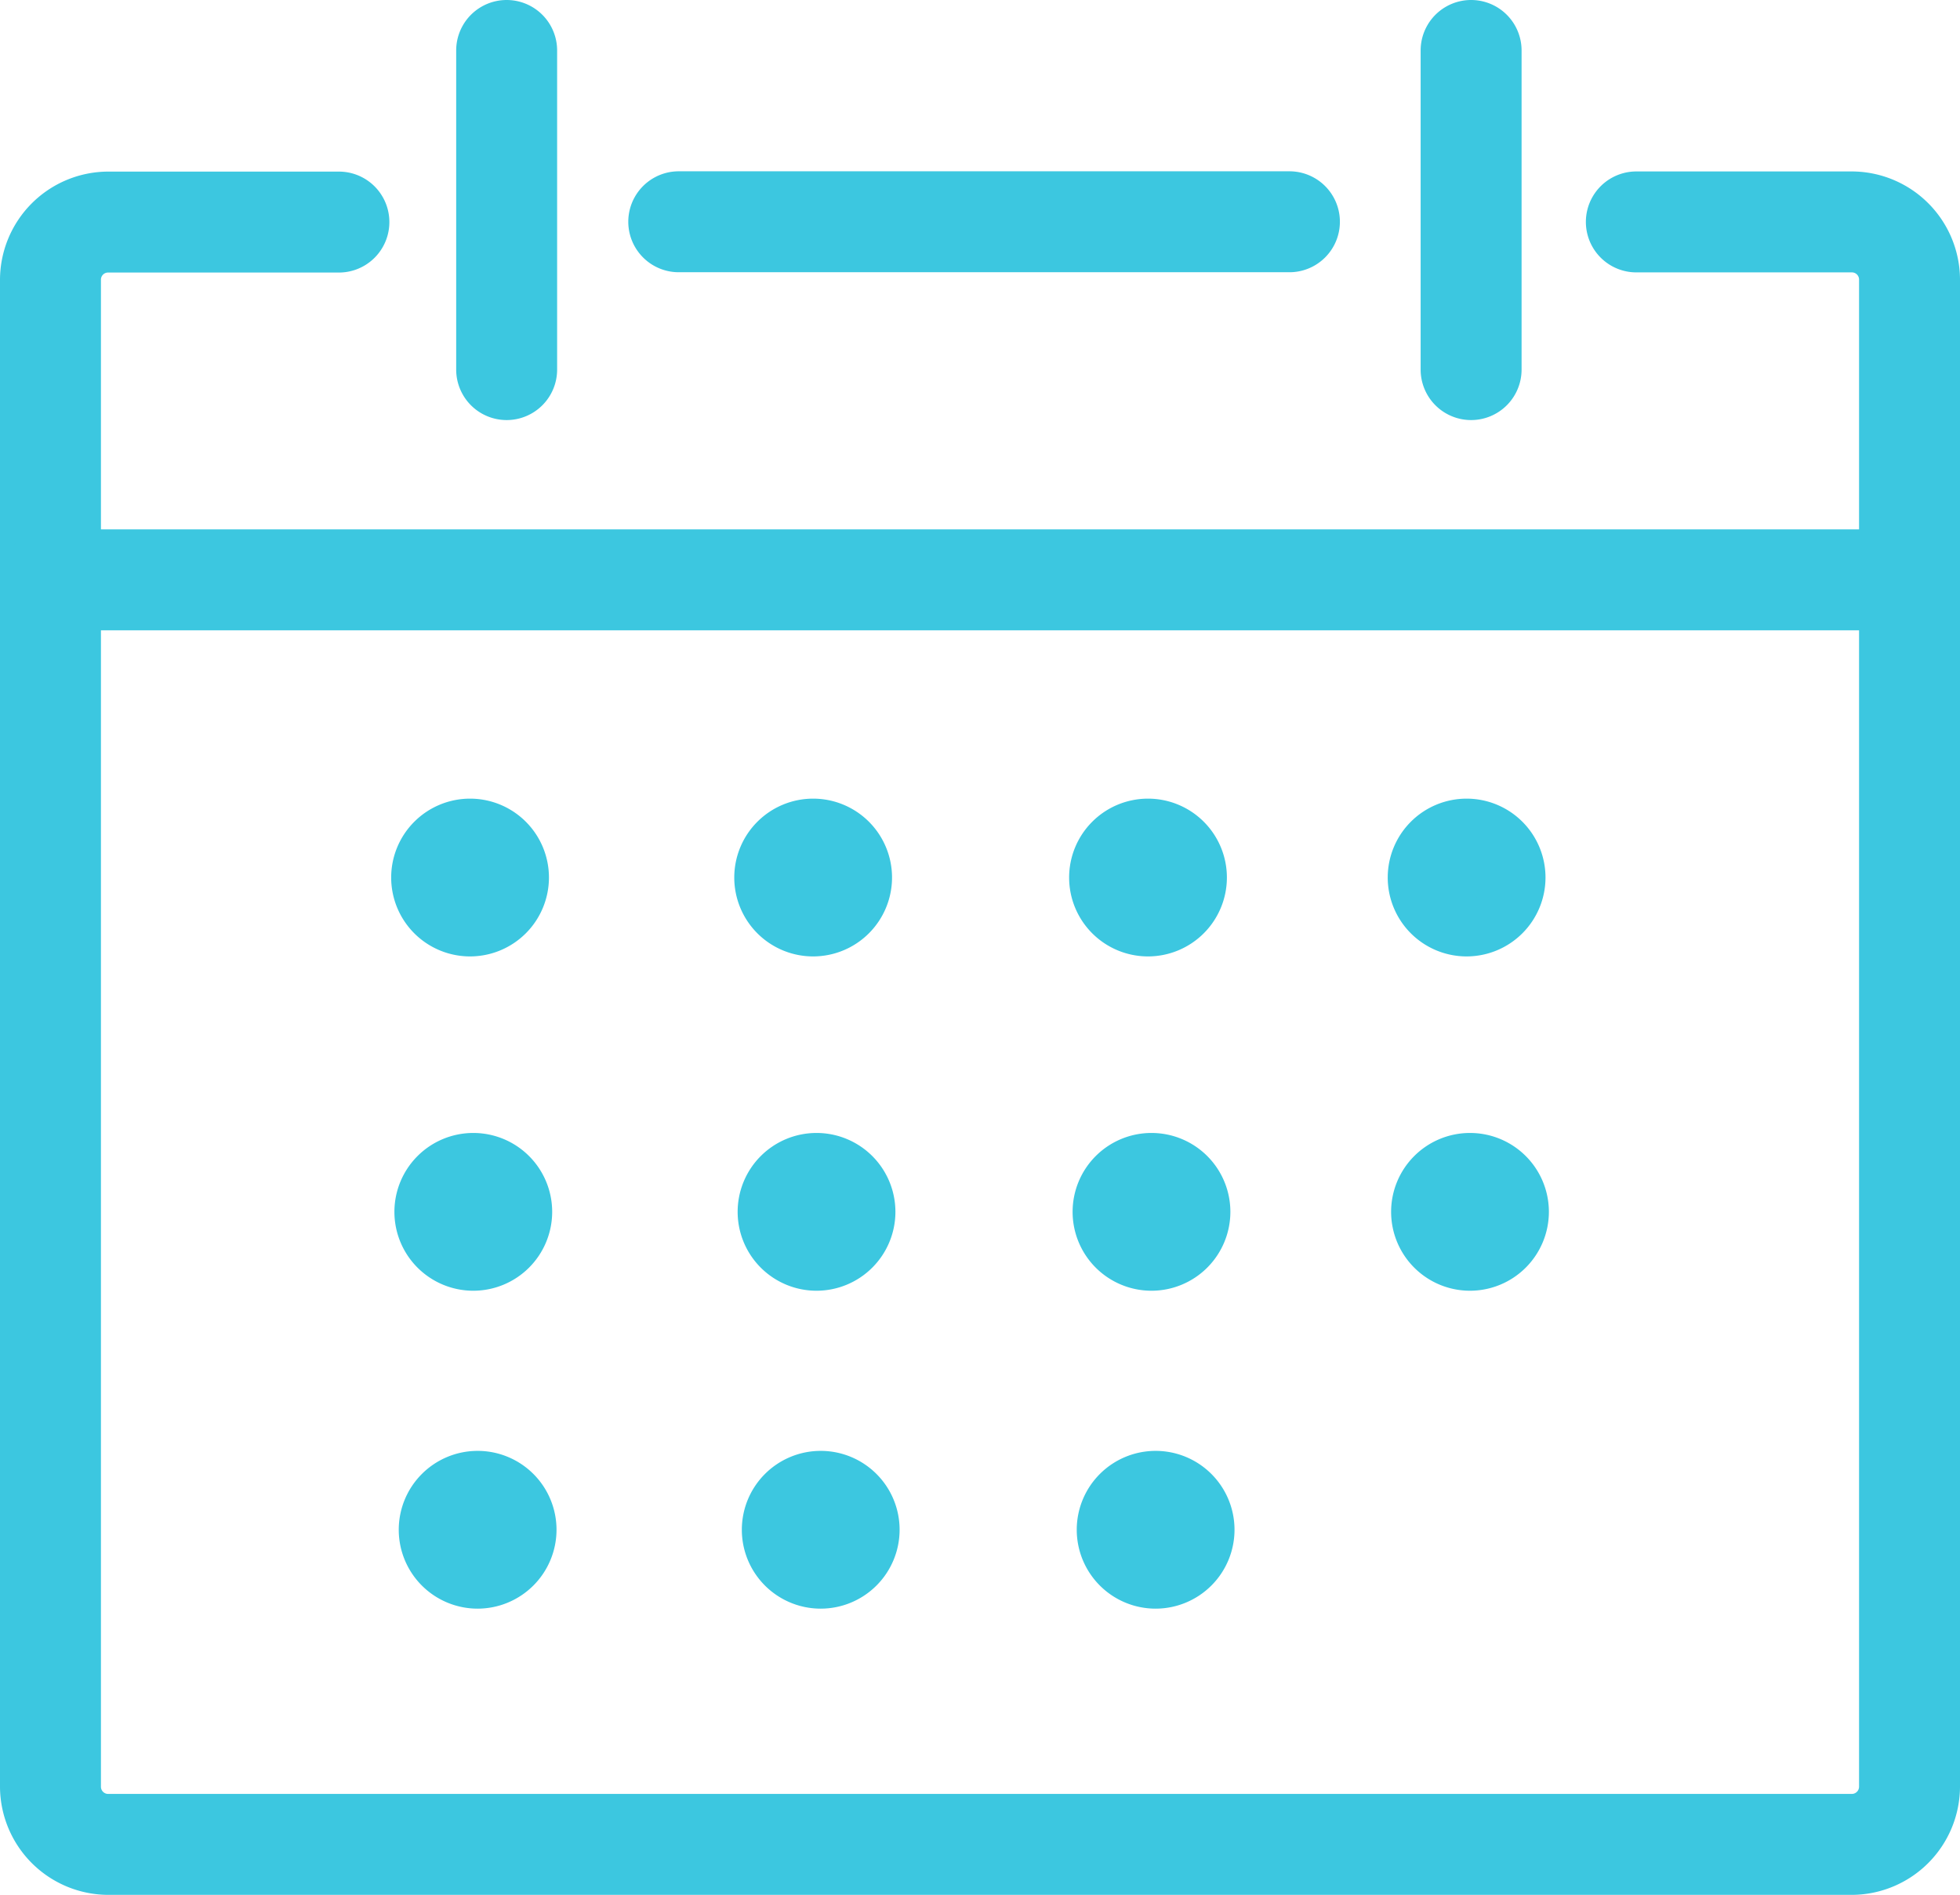
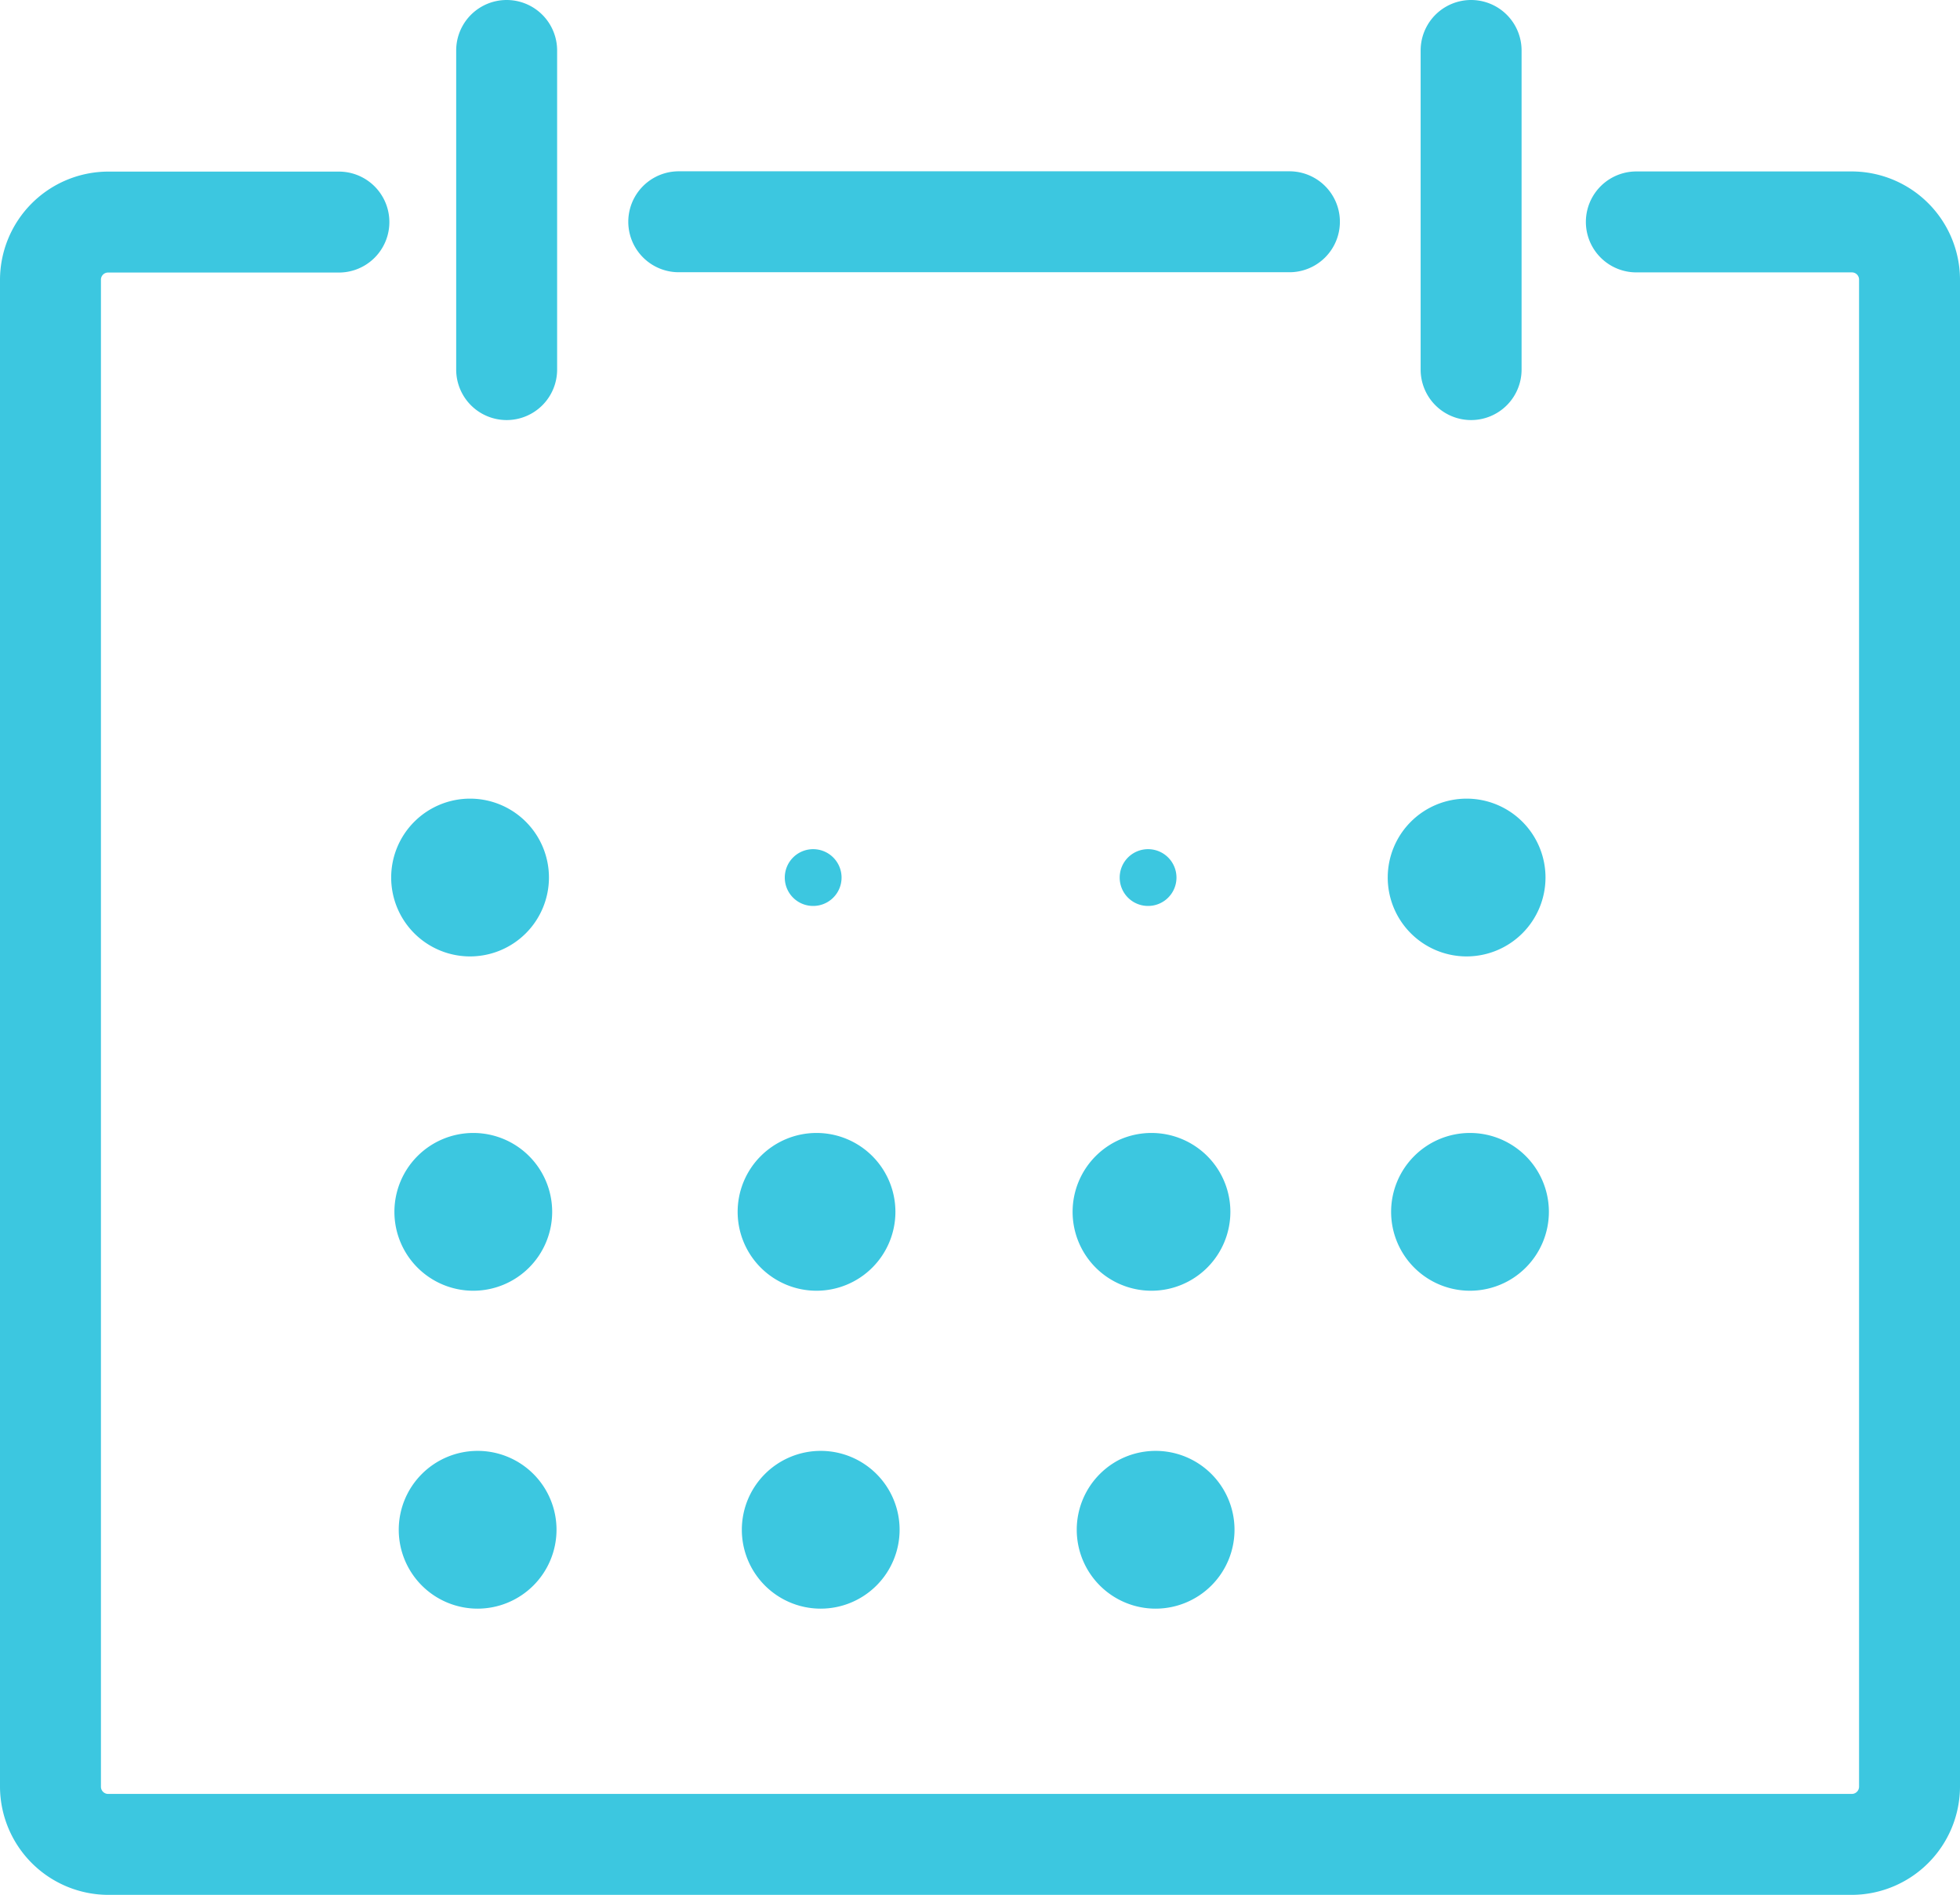
<svg xmlns="http://www.w3.org/2000/svg" width="38.836" height="37.541" viewBox="0 0 38.836 37.541">
  <g transform="translate(-3409.821 -1710.056)">
    <path d="M3411.959,1747.6a2.151,2.151,0,0,1-2.138-2.137v-29.868a2.149,2.149,0,0,1,2.135-2.139h4.58a1,1,0,0,1,0,2h-4.577a.141.141,0,0,0-.138.142v29.862a.143.143,0,0,0,.143.14h34.554a.144.144,0,0,0,.139-.143v-29.865a.142.142,0,0,0-.142-.139h-4.271a1,1,0,0,1,0-2h4.274a2.149,2.149,0,0,1,2.139,2.136v29.871a2.151,2.151,0,0,1-2.134,2.14Z" fill="#3cc7e0" />
    <path d="M3435.37,1715.45h-12.1a1,1,0,0,1,0-2h12.1a1,1,0,0,1,0,2Z" fill="#3cc7e0" />
-     <path d="M3447.657,1722.545h-36.836a1,1,0,0,1,0-2h36.836a1,1,0,0,1,0,2Z" fill="#3cc7e0" />
    <path d="M3419.86,1718.379a1,1,0,0,1-1-1v-6.323a1,1,0,1,1,2,0v6.323A1,1,0,0,1,3419.86,1718.379Z" fill="#3cc7e0" />
    <path d="M3438.97,1718.379a1,1,0,0,1-1-1v-6.323a1,1,0,1,1,2,0v6.323A1,1,0,0,1,3438.97,1718.379Z" fill="#3cc7e0" />
    <path d="M3419.135,1726.881h0a.563.563,0,0,1,.563.563h0a.562.562,0,0,1-.563.562h0a.562.562,0,0,1-.562-.562h0A.563.563,0,0,1,3419.135,1726.881Z" fill="#3cc7e0" />
    <path d="M3419.135,1729.006a1.563,1.563,0,1,1,1.563-1.562A1.564,1.564,0,0,1,3419.135,1729.006Zm0-2a.438.438,0,1,0,.438.438A.438.438,0,0,0,3419.135,1727.006Z" fill="#3cc7e0" />
    <path d="M3425.933,1726.881h0a.563.563,0,0,1,.563.563h0a.562.562,0,0,1-.563.562h0a.561.561,0,0,1-.562-.562h0A.562.562,0,0,1,3425.933,1726.881Z" fill="#3cc7e0" />
-     <path d="M3425.933,1729.006a1.563,1.563,0,1,1,1.563-1.562A1.564,1.564,0,0,1,3425.933,1729.006Zm0-2a.438.438,0,1,0,.438.438A.438.438,0,0,0,3425.933,1727.006Z" fill="#3cc7e0" />
    <path d="M3432.569,1726.881h0a.563.563,0,0,1,.563.563h0a.562.562,0,0,1-.563.562h0a.561.561,0,0,1-.562-.562h0A.562.562,0,0,1,3432.569,1726.881Z" fill="#3cc7e0" />
-     <path d="M3432.569,1729.006a1.563,1.563,0,1,1,1.562-1.562A1.564,1.564,0,0,1,3432.569,1729.006Zm0-2a.438.438,0,1,0,.437.438A.438.438,0,0,0,3432.569,1727.006Z" fill="#3cc7e0" />
    <path d="M3438.881,1726.881h0a.563.563,0,0,1,.563.563h0a.562.562,0,0,1-.563.562h0a.561.561,0,0,1-.562-.562h0A.562.562,0,0,1,3438.881,1726.881Z" fill="#3cc7e0" />
    <path d="M3438.881,1729.006a1.563,1.563,0,1,1,1.563-1.562A1.564,1.564,0,0,1,3438.881,1729.006Zm0-2a.438.438,0,1,0,.438.438A.438.438,0,0,0,3438.881,1727.006Z" fill="#3cc7e0" />
    <path d="M3419.2,1733.505h0a.563.563,0,0,1,.563.563h0a.562.562,0,0,1-.563.562h0a.562.562,0,0,1-.562-.562h0A.563.563,0,0,1,3419.2,1733.505Z" fill="#3cc7e0" />
    <path d="M3419.2,1735.63a1.563,1.563,0,1,1,1.562-1.562A1.564,1.564,0,0,1,3419.2,1735.63Zm0-2a.438.438,0,1,0,.437.438A.438.438,0,0,0,3419.2,1733.63Z" fill="#3cc7e0" />
    <path d="M3426,1733.505h0a.563.563,0,0,1,.563.563h0a.562.562,0,0,1-.563.562h0a.561.561,0,0,1-.562-.562h0A.562.562,0,0,1,3426,1733.505Z" fill="#3cc7e0" />
    <path d="M3426,1735.63a1.563,1.563,0,1,1,1.563-1.562A1.564,1.564,0,0,1,3426,1735.63Zm0-2a.438.438,0,1,0,.438.438A.438.438,0,0,0,3426,1733.63Z" fill="#3cc7e0" />
    <path d="M3432.637,1733.505h0a.563.563,0,0,1,.563.563h0a.562.562,0,0,1-.563.562h0a.561.561,0,0,1-.562-.562h0A.562.562,0,0,1,3432.637,1733.505Z" fill="#3cc7e0" />
    <path d="M3432.637,1735.63a1.563,1.563,0,1,1,1.563-1.562A1.564,1.564,0,0,1,3432.637,1735.63Zm0-2a.438.438,0,1,0,.438.438A.438.438,0,0,0,3432.637,1733.63Z" fill="#3cc7e0" />
    <path d="M3438.948,1733.505h0a.563.563,0,0,1,.563.563h0a.562.562,0,0,1-.563.562h0a.562.562,0,0,1-.562-.562h0A.563.563,0,0,1,3438.948,1733.505Z" fill="#3cc7e0" />
    <path d="M3438.949,1735.63a1.563,1.563,0,1,1,1.562-1.562A1.564,1.564,0,0,1,3438.949,1735.63Zm0-2a.438.438,0,1,0,.437.438A.438.438,0,0,0,3438.949,1733.63Z" fill="#3cc7e0" />
    <path d="M3419.285,1739.8h0a.563.563,0,0,1,.563.563h0a.562.562,0,0,1-.563.562h0a.562.562,0,0,1-.562-.562h0A.563.563,0,0,1,3419.285,1739.8Z" fill="#3cc7e0" />
    <path d="M3419.286,1741.929a1.563,1.563,0,1,1,1.562-1.563A1.565,1.565,0,0,1,3419.286,1741.929Zm0-2a.438.438,0,1,0,.437.437A.438.438,0,0,0,3419.286,1739.929Z" fill="#3cc7e0" />
    <path d="M3426.083,1739.8h0a.563.563,0,0,1,.563.563h0a.562.562,0,0,1-.563.562h0a.562.562,0,0,1-.562-.562h0A.563.563,0,0,1,3426.083,1739.8Z" fill="#3cc7e0" />
    <path d="M3426.083,1741.929a1.563,1.563,0,1,1,1.563-1.563A1.564,1.564,0,0,1,3426.083,1741.929Zm0-2a.438.438,0,1,0,.438.437A.438.438,0,0,0,3426.083,1739.929Z" fill="#3cc7e0" />
    <path d="M3432.719,1739.8h0a.563.563,0,0,1,.563.563h0a.562.562,0,0,1-.563.562h0a.562.562,0,0,1-.562-.562h0A.563.563,0,0,1,3432.719,1739.8Z" fill="#3cc7e0" />
    <path d="M3432.719,1741.929a1.563,1.563,0,1,1,1.563-1.563A1.564,1.564,0,0,1,3432.719,1741.929Zm0-2a.438.438,0,1,0,.438.437A.438.438,0,0,0,3432.719,1739.929Z" fill="#3cc7e0" />
  </g>
</svg>